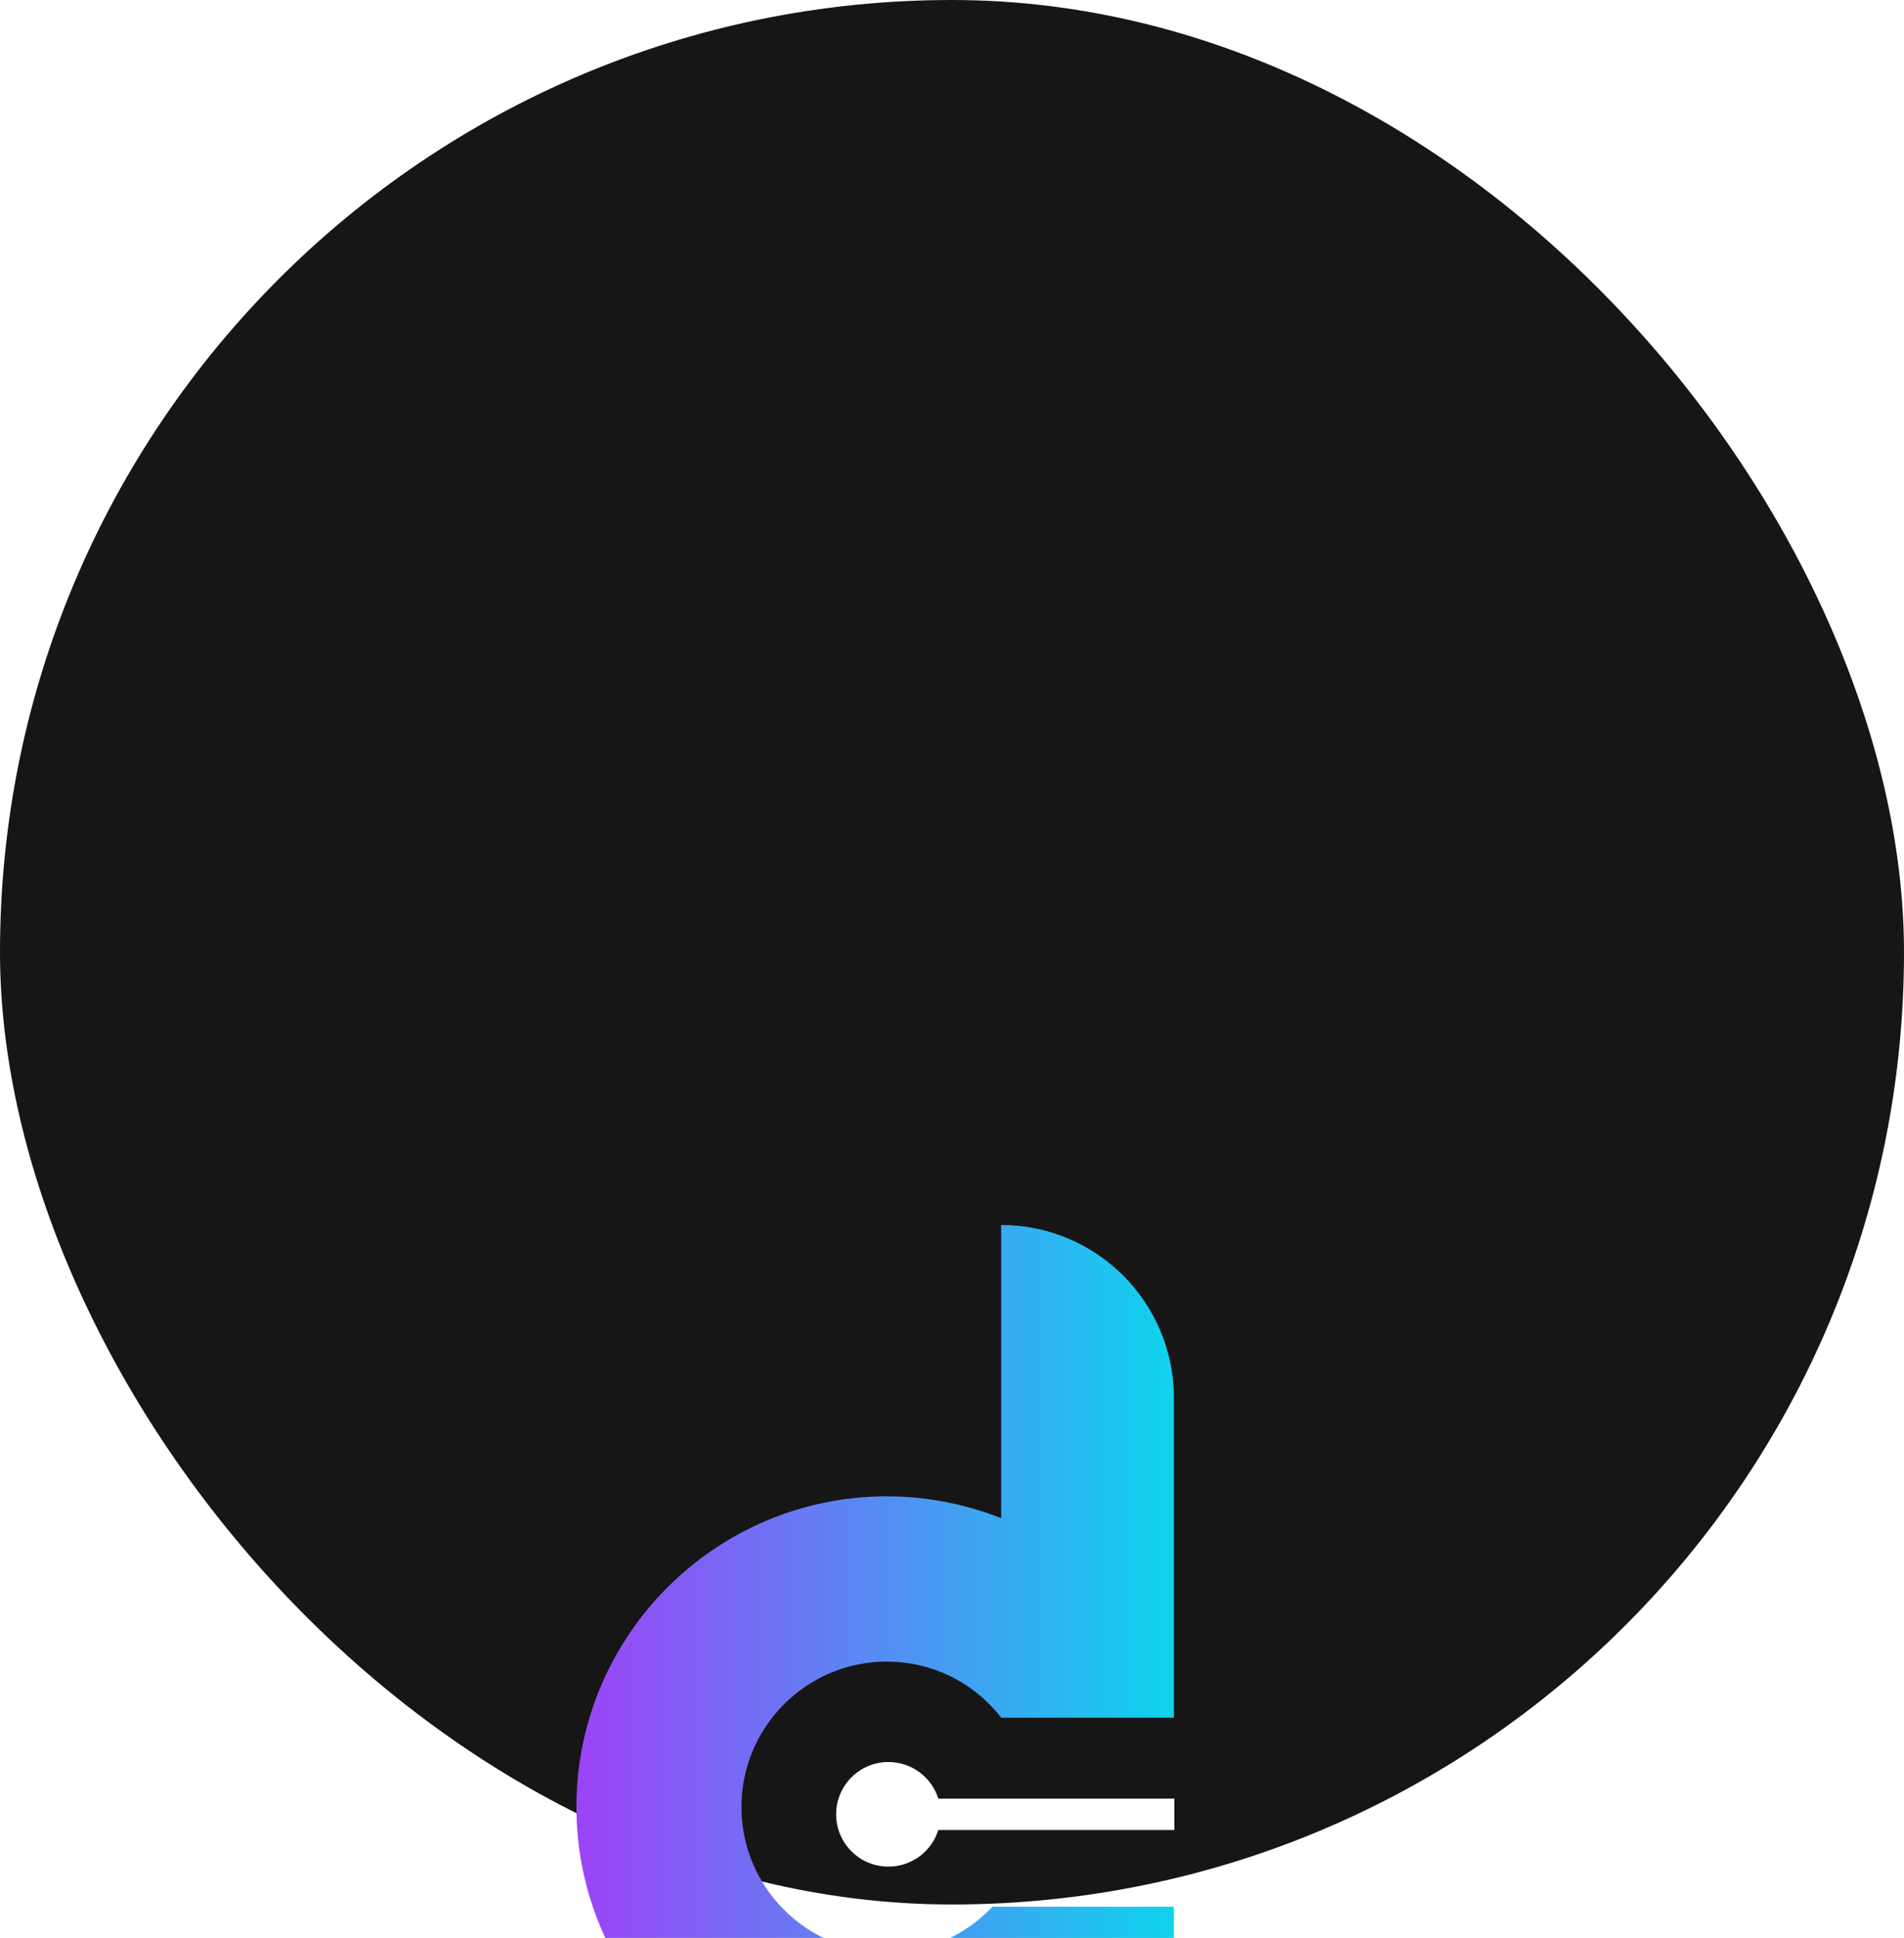
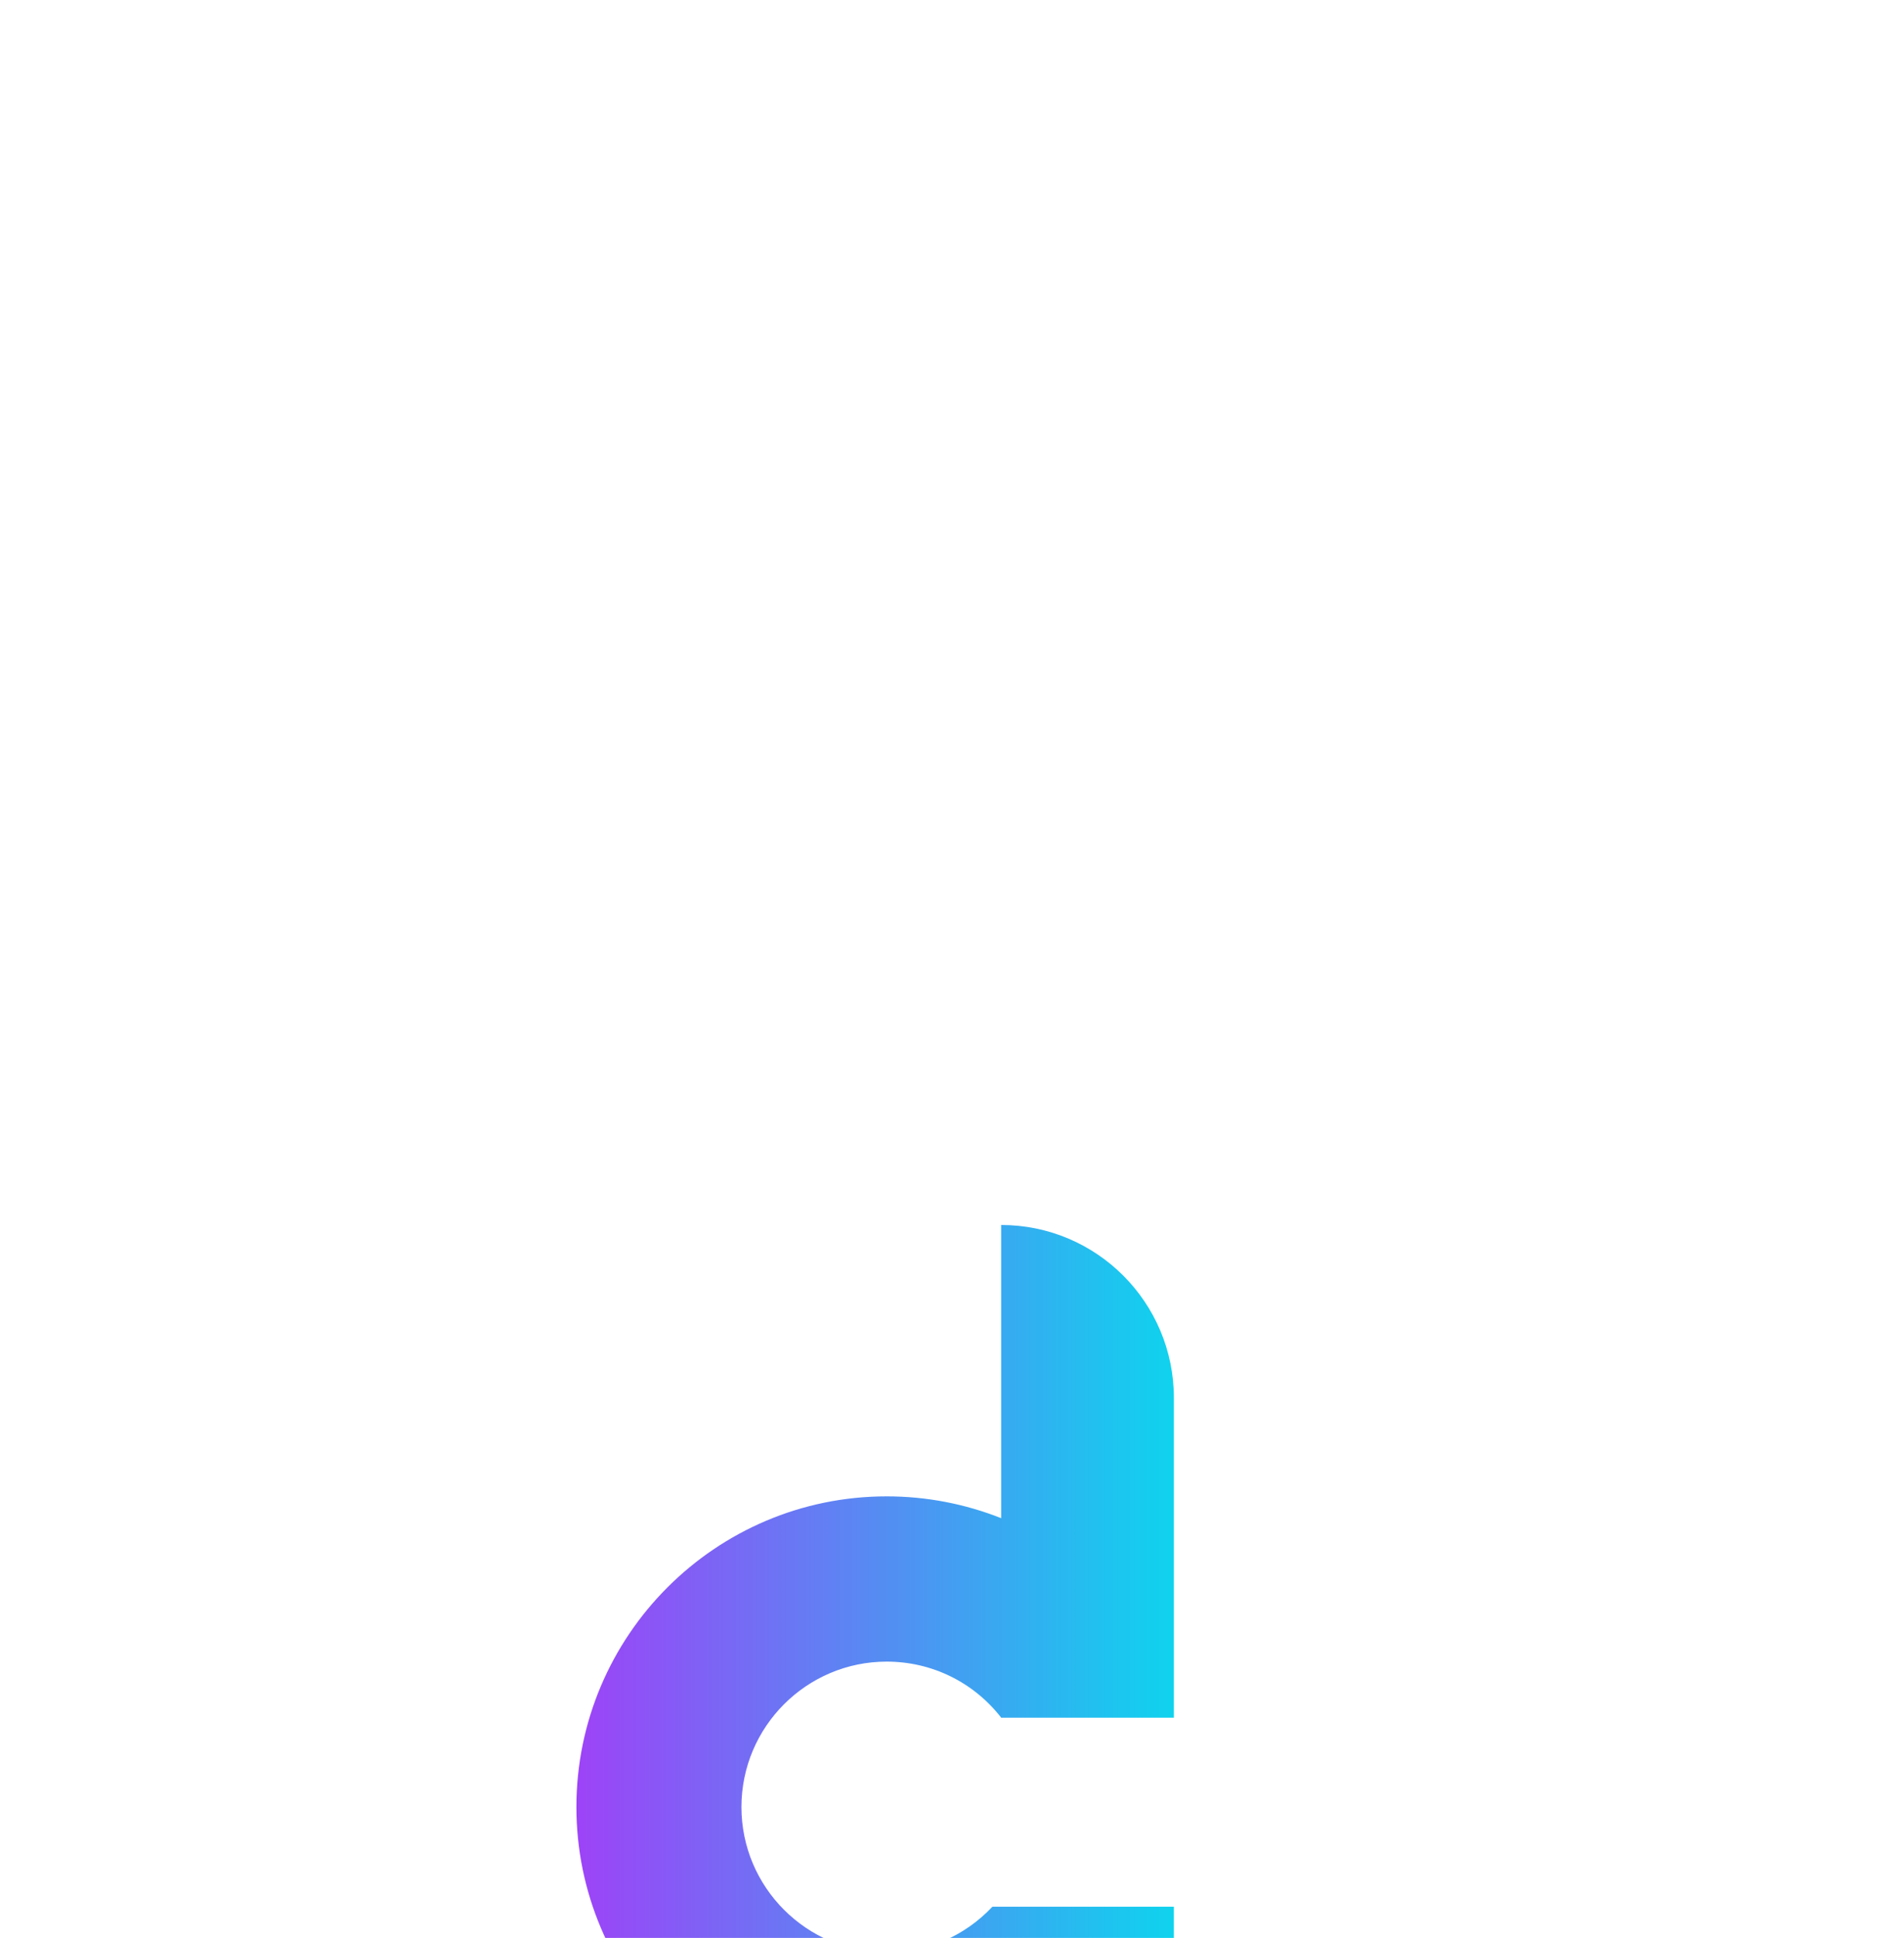
<svg xmlns="http://www.w3.org/2000/svg" width="512" height="521" viewBox="0 0 512 521" fill="none">
-   <rect width="512" height="512" rx="256" fill="#161616" />
  <g filter="url(#filter0_bdddddd_953_17384)">
    <path d="M269.248 249.461L269.304 249.525L269.386 249.461H315.665V163.497C315.665 137.818 294.869 117 269.216 117V195.823C259.574 192.004 249.176 189.957 238.439 189.957C192.428 189.957 155 227.424 155 273.479C155 319.533 192.428 357 238.435 357C254.799 357 267.856 349.536 279.212 339.845C288.151 349.915 301.145 356.293 315.661 356.293V300.282H266.86C259.401 308.205 249.303 312.572 238.432 312.572C216.897 312.572 199.379 295.032 199.379 273.475C199.379 251.918 216.897 234.385 238.432 234.385C250.532 234.385 261.743 239.869 269.209 249.422V249.461H269.241H269.248Z" fill="url(#paint0_linear_953_17384)" />
-     <path fill-rule="evenodd" clip-rule="evenodd" d="M252.325 279.656C250.533 285.362 245.203 289.5 238.906 289.5C231.14 289.5 224.844 283.204 224.844 275.438C224.844 267.671 231.14 261.375 238.906 261.375C245.203 261.375 250.533 265.513 252.325 271.219H315.781V279.656H252.325Z" fill="white" />
+     <path fill-rule="evenodd" clip-rule="evenodd" d="M252.325 279.656C250.533 285.362 245.203 289.5 238.906 289.5C231.14 289.5 224.844 283.204 224.844 275.438C224.844 267.671 231.14 261.375 238.906 261.375C245.203 261.375 250.533 265.513 252.325 271.219H315.781H252.325Z" fill="white" />
  </g>
  <defs>
    <filter id="filter0_bdddddd_953_17384" x="82.203" y="92" width="306.375" height="428.793" filterUnits="userSpaceOnUse" color-interpolation-filters="sRGB">
      <feFlood flood-opacity="0" result="BackgroundImageFix" />
      <feGaussianBlur in="BackgroundImage" stdDeviation="12.5" />
      <feComposite in2="SourceAlpha" operator="in" result="effect1_backgroundBlur_953_17384" />
      <feColorMatrix in="SourceAlpha" type="matrix" values="0 0 0 0 0 0 0 0 0 0 0 0 0 0 0 0 0 0 127 0" result="hardAlpha" />
      <feOffset dy="1.685" />
      <feGaussianBlur stdDeviation="1.432" />
      <feColorMatrix type="matrix" values="0 0 0 0 0.161 0 0 0 0 0.282 0 0 0 0 0.596 0 0 0 0.012 0" />
      <feBlend mode="normal" in2="effect1_backgroundBlur_953_17384" result="effect2_dropShadow_953_17384" />
      <feColorMatrix in="SourceAlpha" type="matrix" values="0 0 0 0 0 0 0 0 0 0 0 0 0 0 0 0 0 0 127 0" result="hardAlpha" />
      <feOffset dy="7.415" />
      <feGaussianBlur stdDeviation="2.966" />
      <feColorMatrix type="matrix" values="0 0 0 0 0.161 0 0 0 0 0.282 0 0 0 0 0.596 0 0 0 0.02 0" />
      <feBlend mode="normal" in2="effect2_dropShadow_953_17384" result="effect3_dropShadow_953_17384" />
      <feColorMatrix in="SourceAlpha" type="matrix" values="0 0 0 0 0 0 0 0 0 0 0 0 0 0 0 0 0 0 127 0" result="hardAlpha" />
      <feOffset dy="18.199" />
      <feGaussianBlur stdDeviation="5.915" />
      <feColorMatrix type="matrix" values="0 0 0 0 0.161 0 0 0 0 0.282 0 0 0 0 0.596 0 0 0 0.025 0" />
      <feBlend mode="normal" in2="effect3_dropShadow_953_17384" result="effect4_dropShadow_953_17384" />
      <feColorMatrix in="SourceAlpha" type="matrix" values="0 0 0 0 0 0 0 0 0 0 0 0 0 0 0 0 0 0 127 0" result="hardAlpha" />
      <feOffset dy="35.05" />
      <feGaussianBlur stdDeviation="11.594" />
      <feColorMatrix type="matrix" values="0 0 0 0 0.161 0 0 0 0 0.282 0 0 0 0 0.596 0 0 0 0.03 0" />
      <feBlend mode="normal" in2="effect4_dropShadow_953_17384" result="effect5_dropShadow_953_17384" />
      <feColorMatrix in="SourceAlpha" type="matrix" values="0 0 0 0 0 0 0 0 0 0 0 0 0 0 0 0 0 0 127 0" result="hardAlpha" />
      <feOffset dy="58.979" />
      <feGaussianBlur stdDeviation="21.317" />
      <feColorMatrix type="matrix" values="0 0 0 0 0.161 0 0 0 0 0.282 0 0 0 0 0.596 0 0 0 0.038 0" />
      <feBlend mode="normal" in2="effect5_dropShadow_953_17384" result="effect6_dropShadow_953_17384" />
      <feColorMatrix in="SourceAlpha" type="matrix" values="0 0 0 0 0 0 0 0 0 0 0 0 0 0 0 0 0 0 127 0" result="hardAlpha" />
      <feOffset dy="90.996" />
      <feGaussianBlur stdDeviation="36.398" />
      <feColorMatrix type="matrix" values="0 0 0 0 0.161 0 0 0 0 0.282 0 0 0 0 0.596 0 0 0 0.05 0" />
      <feBlend mode="normal" in2="effect6_dropShadow_953_17384" result="effect7_dropShadow_953_17384" />
      <feBlend mode="normal" in="SourceGraphic" in2="effect7_dropShadow_953_17384" result="shape" />
    </filter>
    <linearGradient id="paint0_linear_953_17384" x1="315.665" y1="237" x2="155" y2="237" gradientUnits="userSpaceOnUse">
      <stop stop-color="#0FD3EE" />
      <stop offset="1" stop-color="#9D43F7" />
    </linearGradient>
  </defs>
</svg>